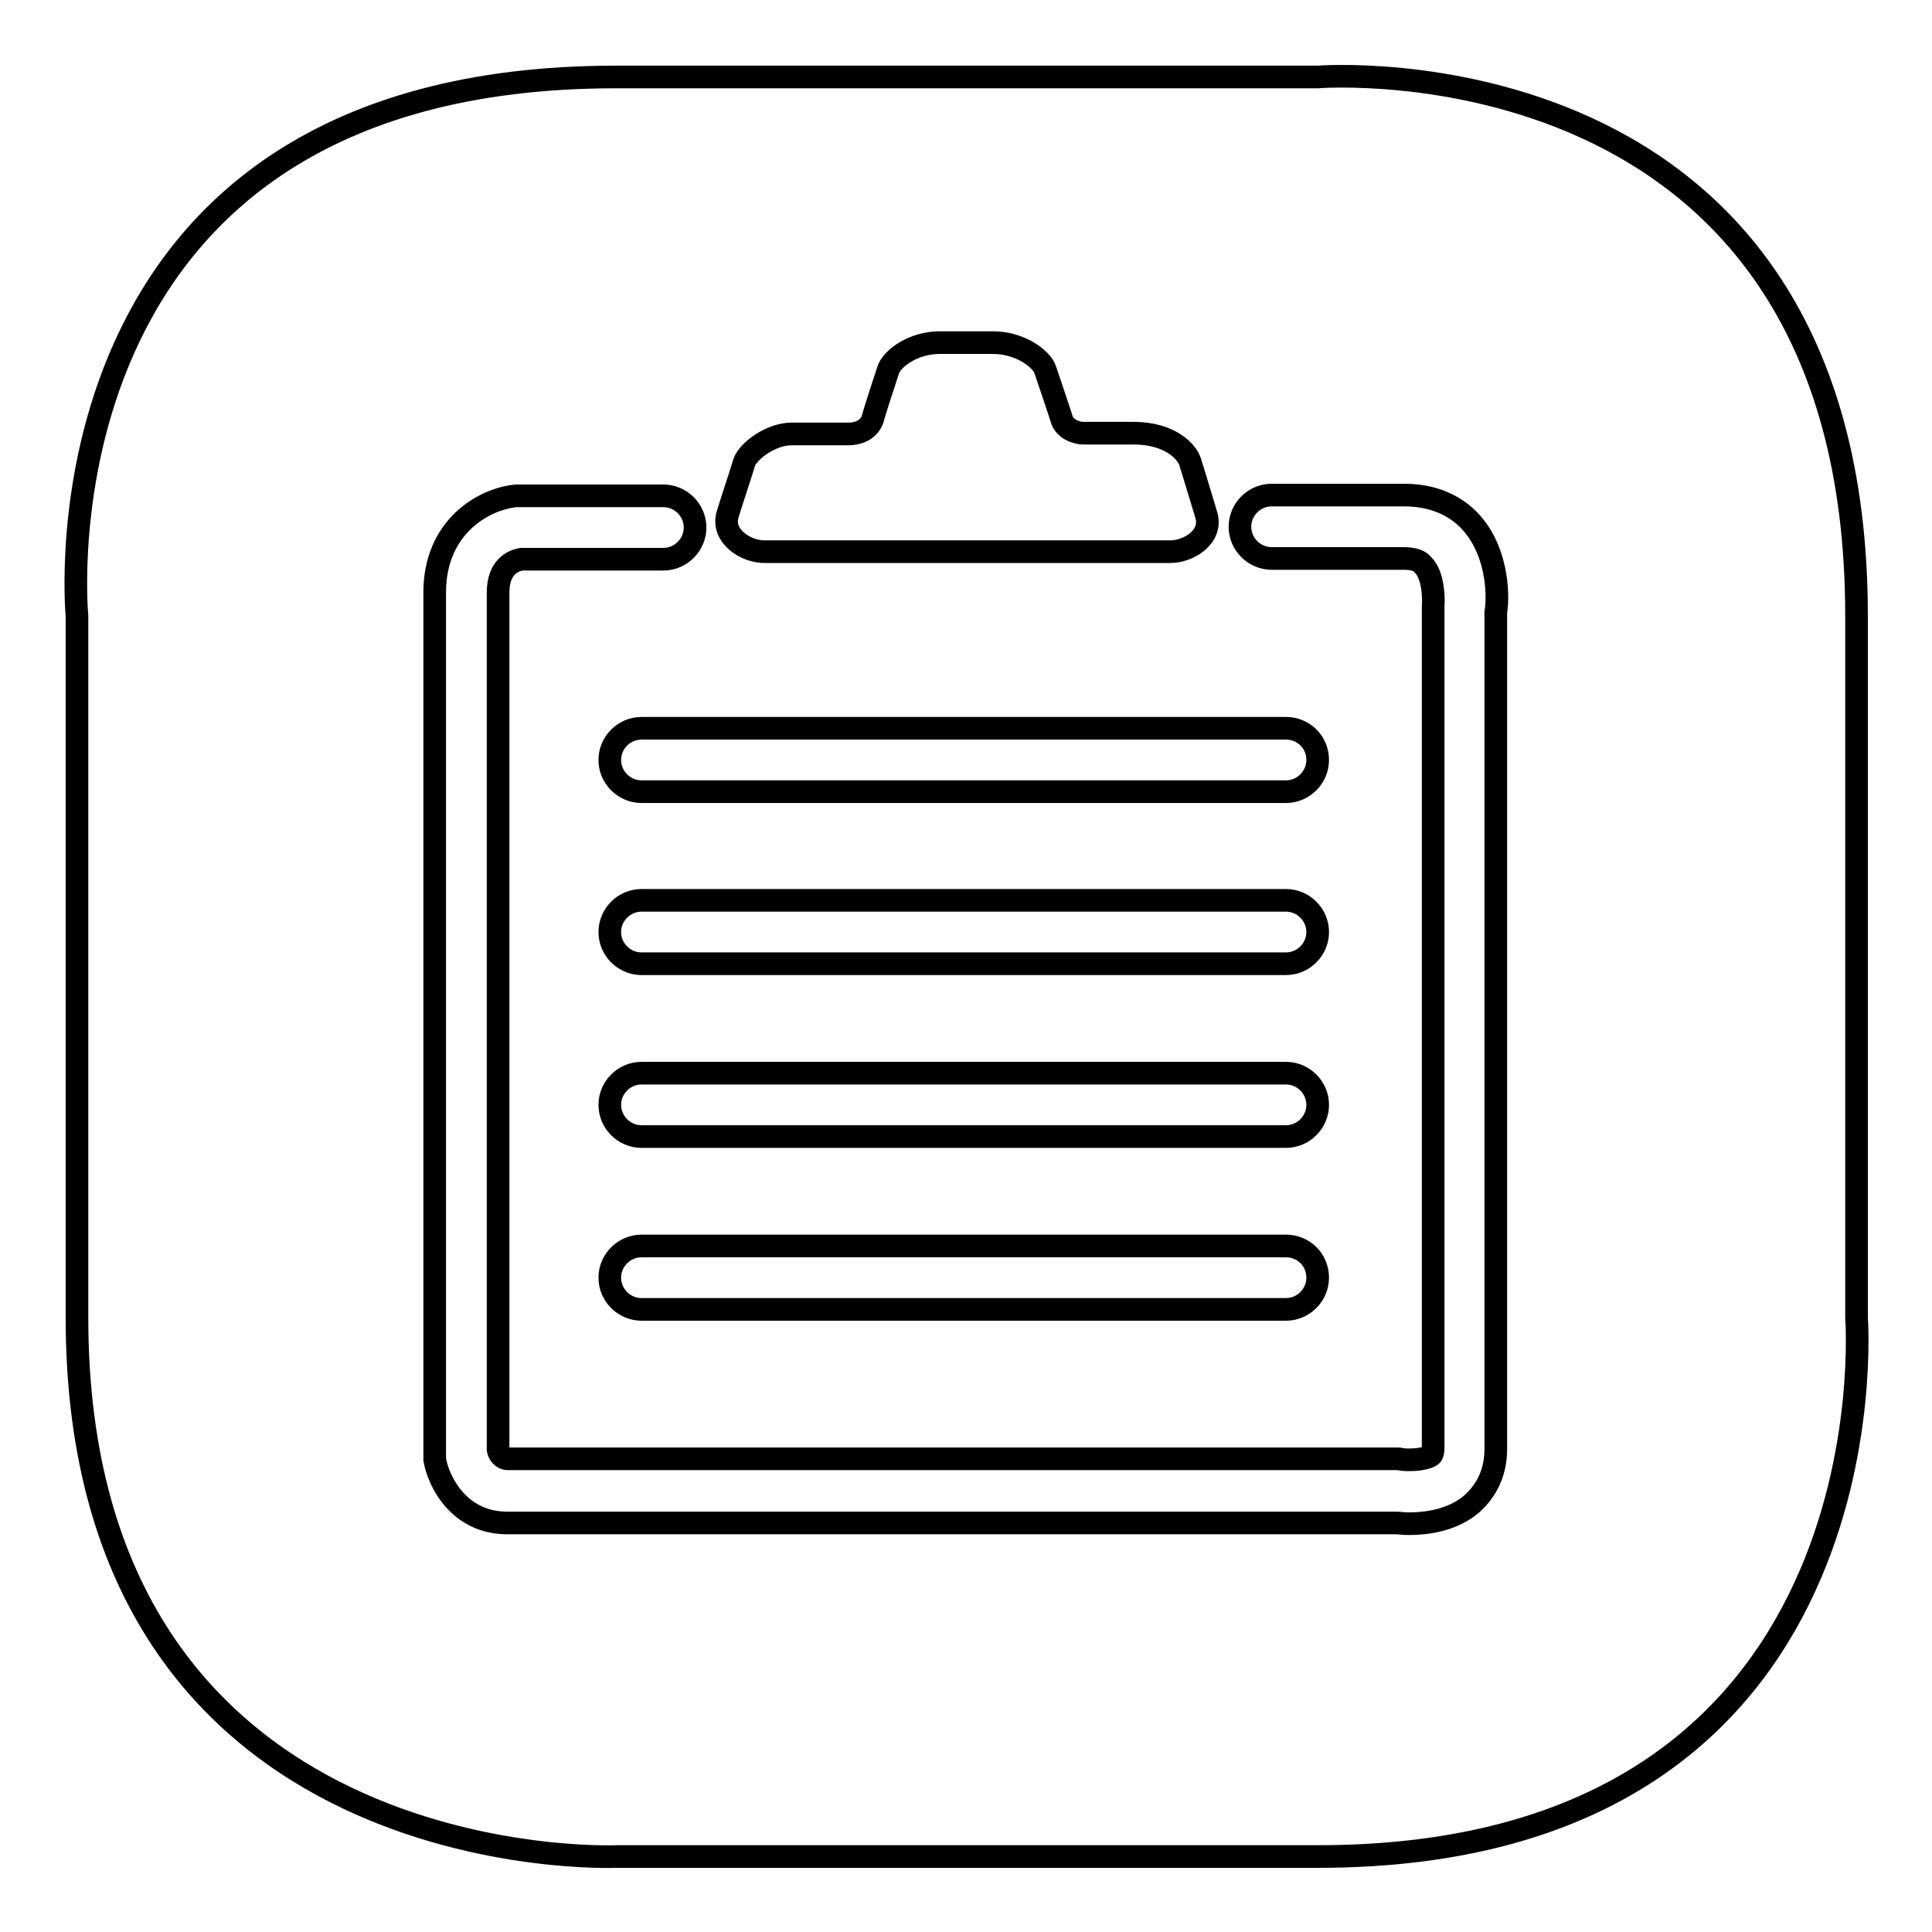
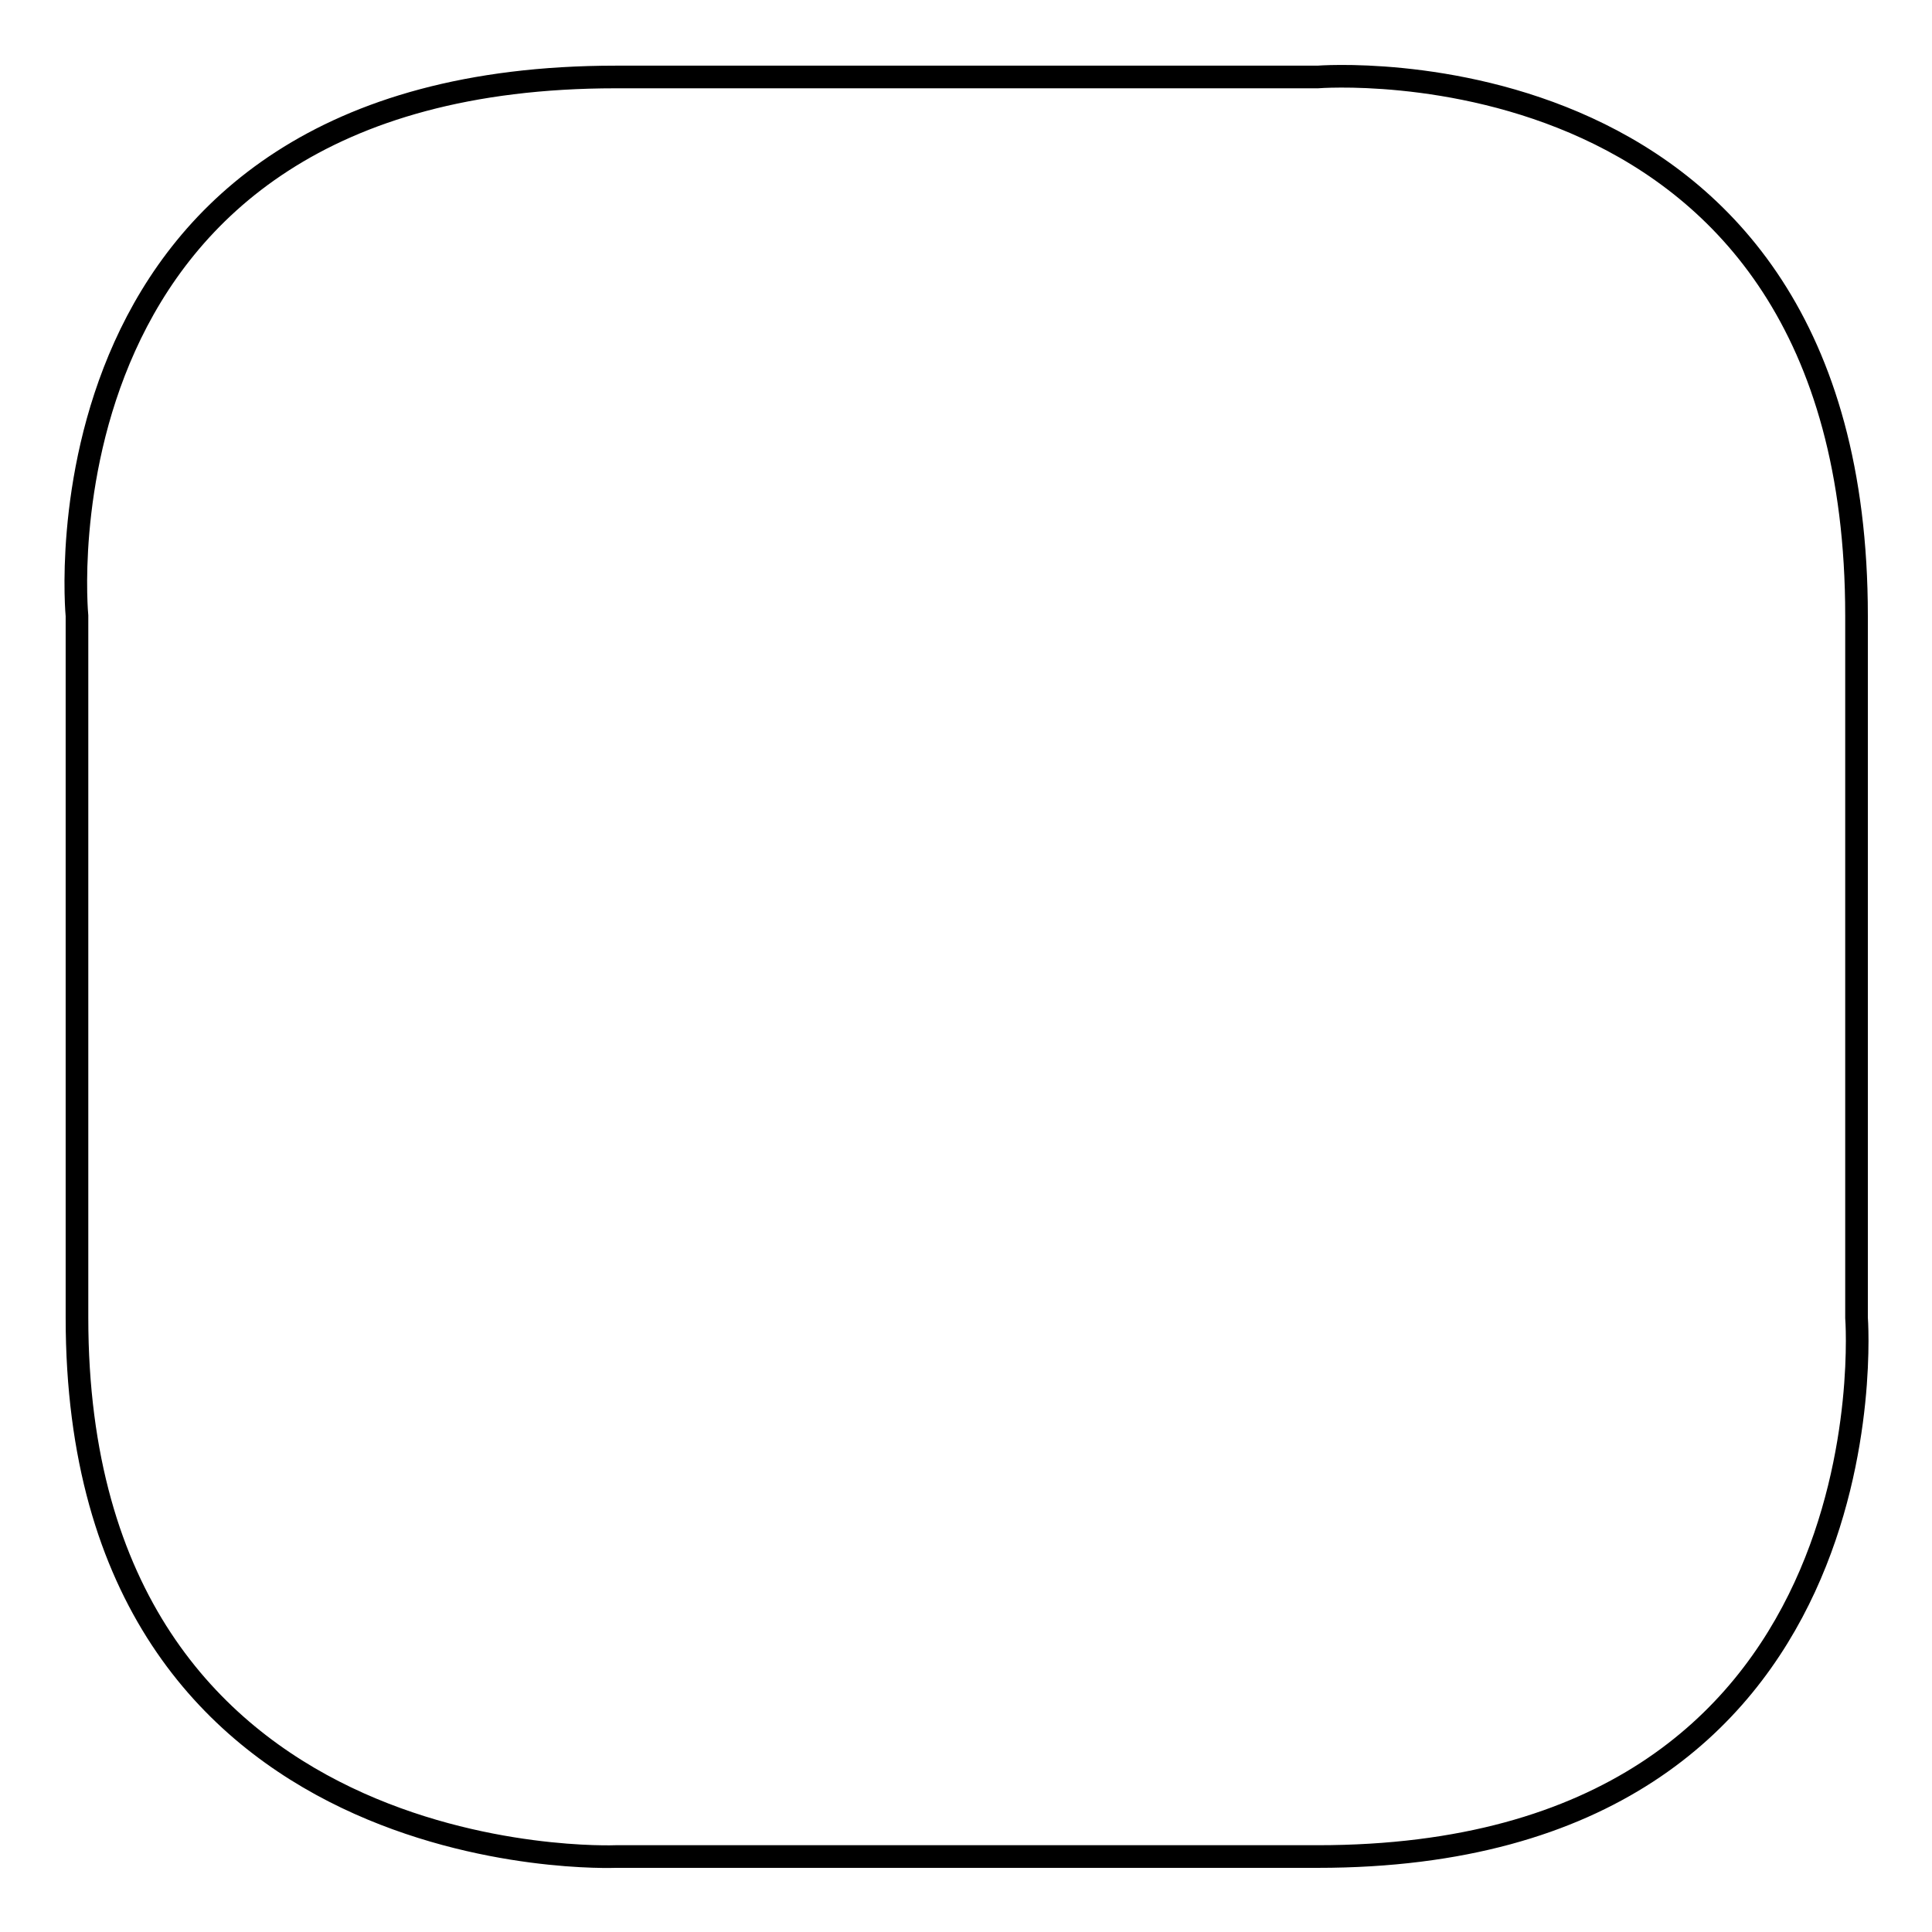
<svg xmlns="http://www.w3.org/2000/svg" version="1.1" x="0px" y="0px" viewBox="0 0 256 256" enable-background="new 0 0 256 256" xml:space="preserve">
  <g>
    <g>
      <path stroke-width="3" fill-opacity="0" stroke="#000000" d="M10.2,174.6v-93c0,0-6.9-71.4,71.4-71.4c78.2,0,93,0,93,0s71.4-5.7,71.4,71.4c0,77,0,93,0,93s5.5,71.4-71.4,71.4c-76.8,0-93,0-93,0S10.2,249,10.2,174.6z" />
-       <path stroke-width="3" fill-opacity="0" stroke="#000000" d="M101.5,73.1c2.7,0,51.2,0,53.6,0c2.4,0,5.7-2,4.7-5c-0.9-3-1.7-5.6-2.1-6.9c-0.4-1.3-2.6-3.8-7.5-3.8c-4.9,0-5.5,0-6.6,0c-1.1,0-2.5-0.6-2.9-1.8c-0.4-1.3-1.7-5.1-2.2-6.6c-0.5-1.5-3.4-3.6-6.9-3.6c-3.5,0-3.5,0-7.1,0c-3.5,0-6.3,2.1-6.8,3.6c-0.5,1.5-1.8,5.5-2.1,6.6c-0.4,1.1-1.5,1.9-3.2,1.9c-1.7,0-4.7,0-7.5,0c-2.8,0-5.8,2.3-6.3,3.8c-0.4,1.4-1.3,4-2.2,6.9C95.6,71,98.8,73.2,101.5,73.1z M195,69.3c-1.5-1.7-4.3-3.7-8.9-3.7h-17.6c-2.3,0-4.2,1.9-4.2,4.2c0,2.3,1.9,4.2,4.2,4.2H186c1.7,0,2.3,0.5,2.6,0.9c1.3,1.3,1.4,4.3,1.3,5.5c0,0.1,0,0.3,0,0.5v111c0,0.7-0.2,0.9-0.2,0.9c-0.7,0.6-2.7,0.7-3.8,0.6c-0.2,0-0.4-0.1-0.6-0.1H67.3c-0.8,0-1.2-0.7-1.3-1.2V78.5c0-3.3,1.9-4.2,3.1-4.4h18.8c2.3,0,4.2-1.9,4.2-4.2c0-2.3-1.9-4.2-4.2-4.2H68.4c-4.3,0.4-10.8,4.1-10.8,12.8v114.2c0,0.2,0,0.5,0,0.7c0.5,2.9,3.2,8.4,9.6,8.4h117.8c0.4,0,0.9,0.1,1.7,0.1c2.2,0,5.8-0.4,8.4-2.7c1.4-1.3,3.1-3.5,3.1-7.2V81.1C198.5,79.6,198.7,73.5,195,69.3z M170.4,142.2H85c-2.3,0-4.2,1.9-4.2,4.2c0,2.3,1.9,4.2,4.2,4.2h85.4c2.3,0,4.2-1.9,4.2-4.2C174.6,144.1,172.7,142.2,170.4,142.2z M170.4,119.3H85c-2.3,0-4.2,1.9-4.2,4.2c0,2.3,1.9,4.2,4.2,4.2h85.4c2.3,0,4.2-1.9,4.2-4.2C174.6,121.2,172.7,119.3,170.4,119.3z M170.4,96.5H85c-2.3,0-4.2,1.9-4.2,4.2c0,2.3,1.9,4.2,4.2,4.2h85.4c2.3,0,4.2-1.9,4.2-4.2C174.6,98.3,172.7,96.5,170.4,96.5z M170.4,165.1H85c-2.3,0-4.2,1.9-4.2,4.2s1.9,4.2,4.2,4.2h85.4c2.3,0,4.2-1.9,4.2-4.2C174.6,166.9,172.7,165.1,170.4,165.1z" />
    </g>
  </g>
</svg>